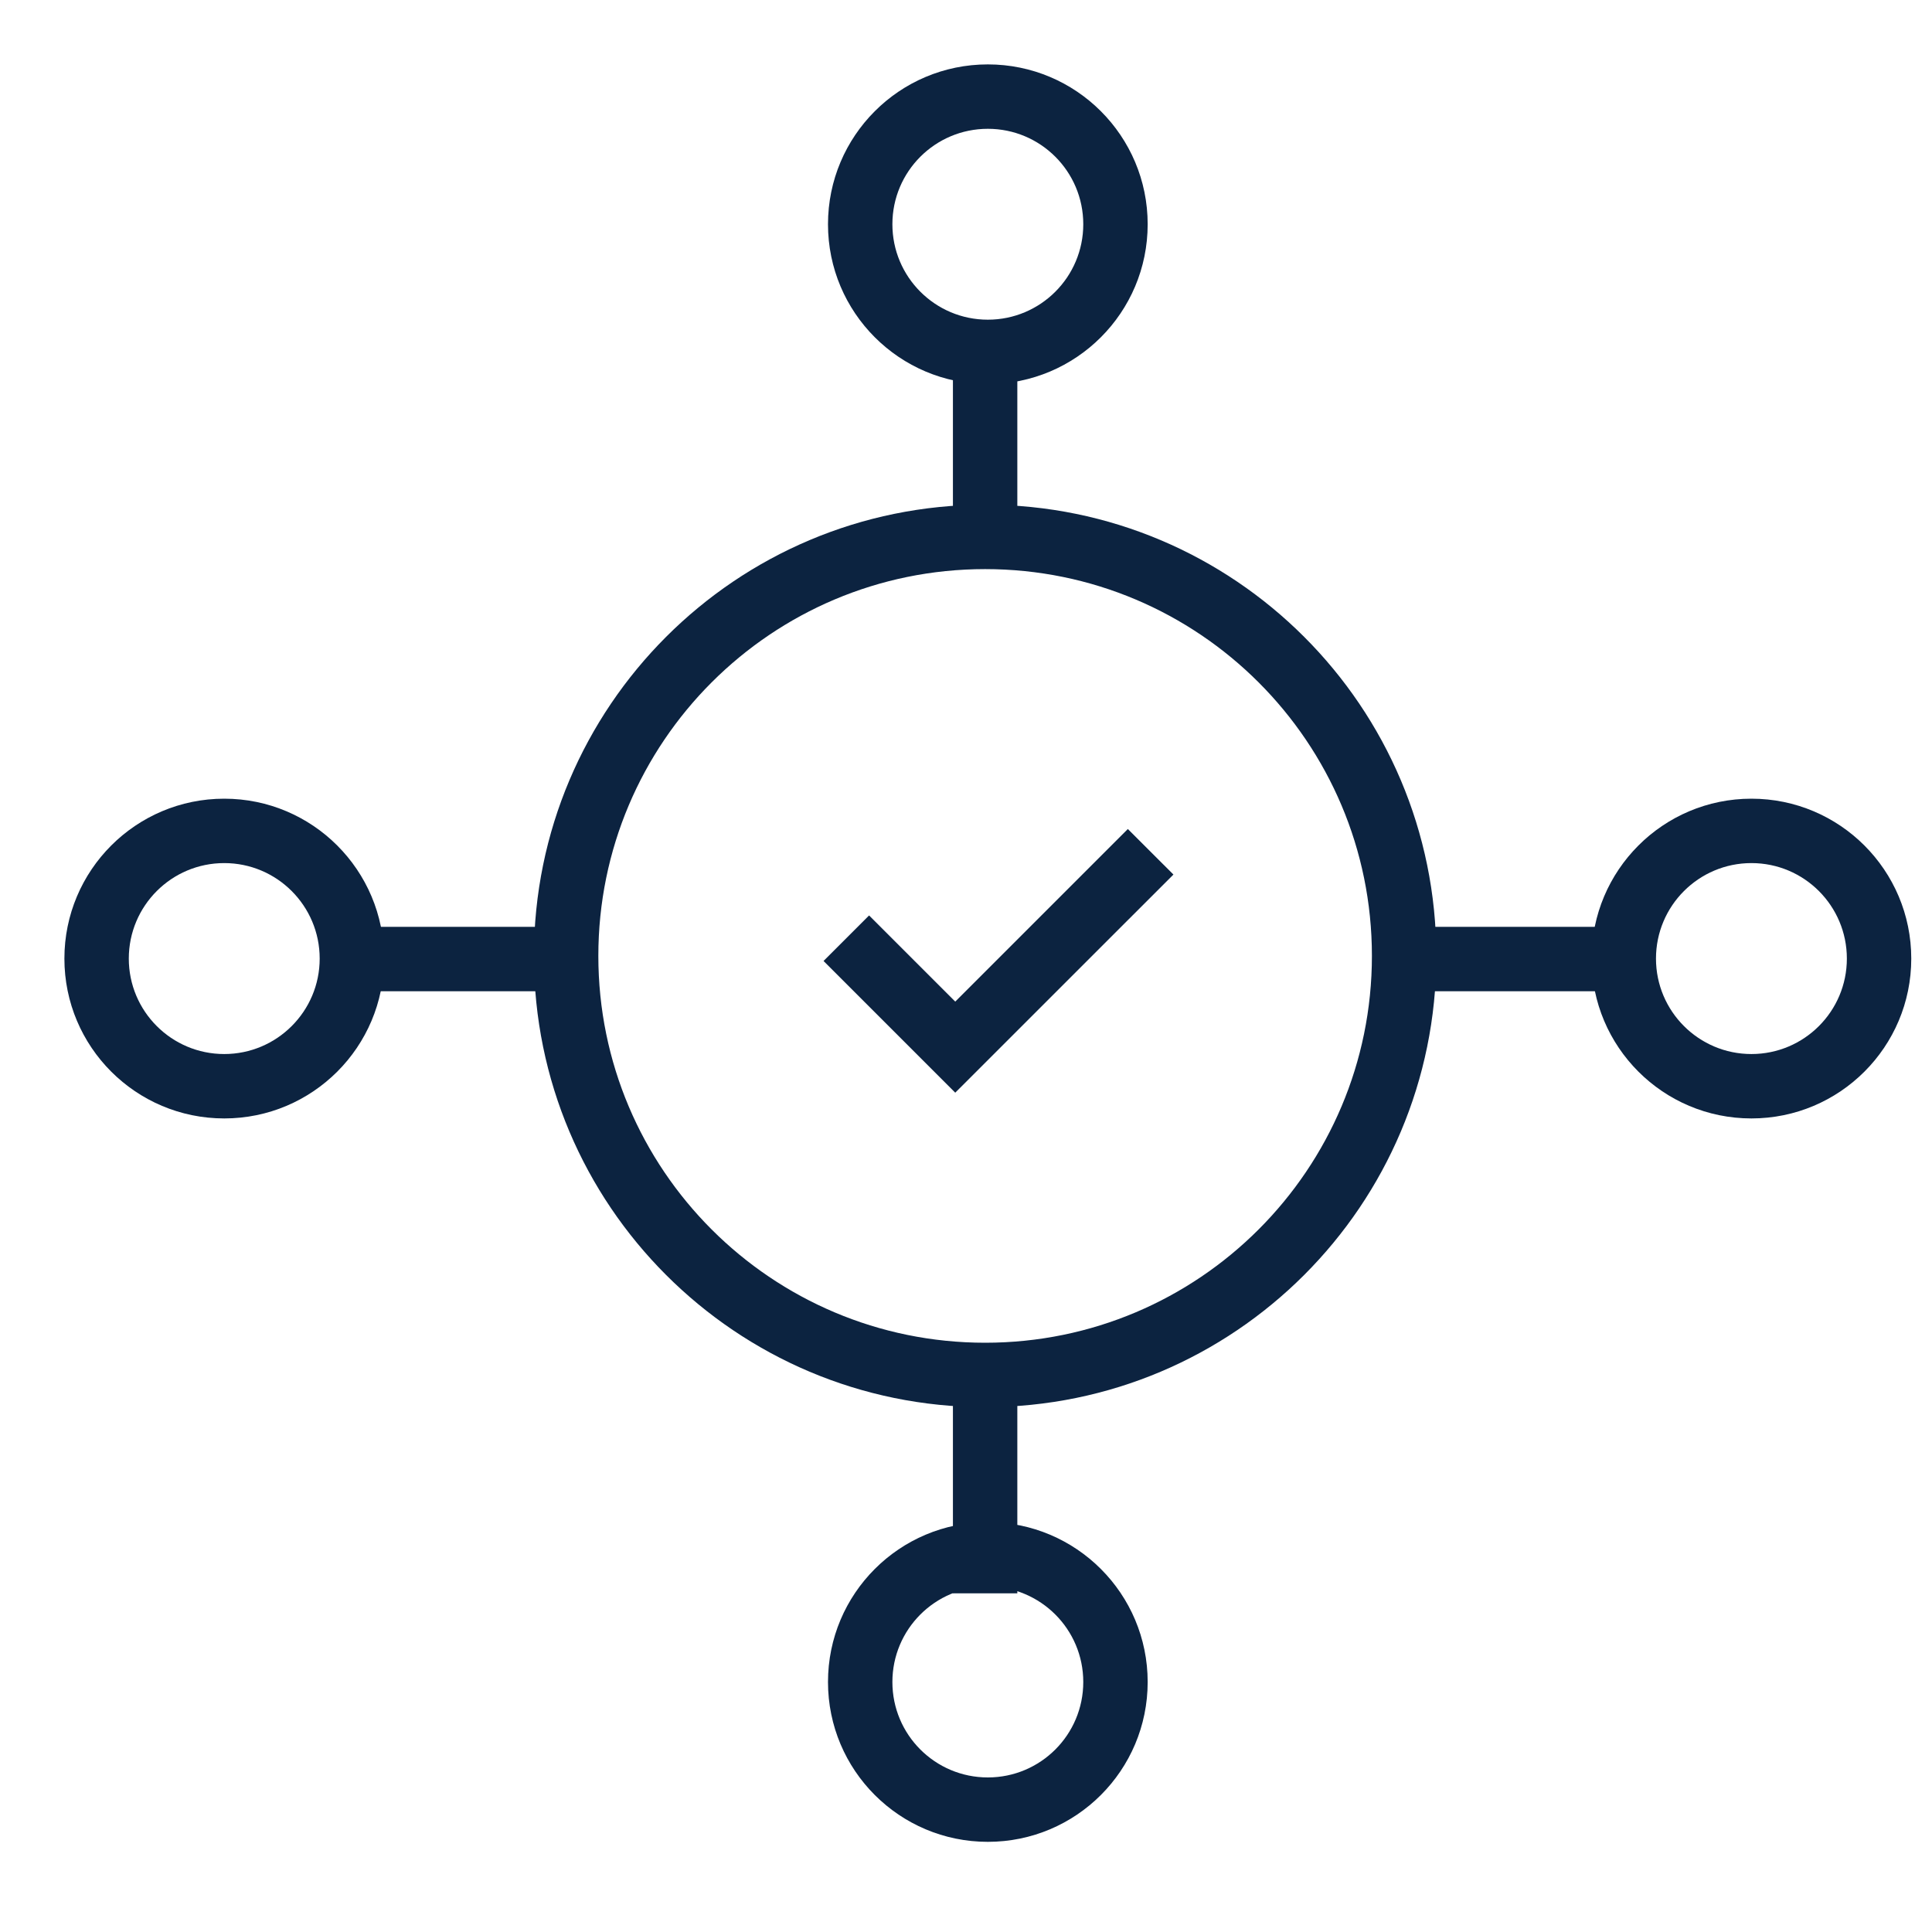
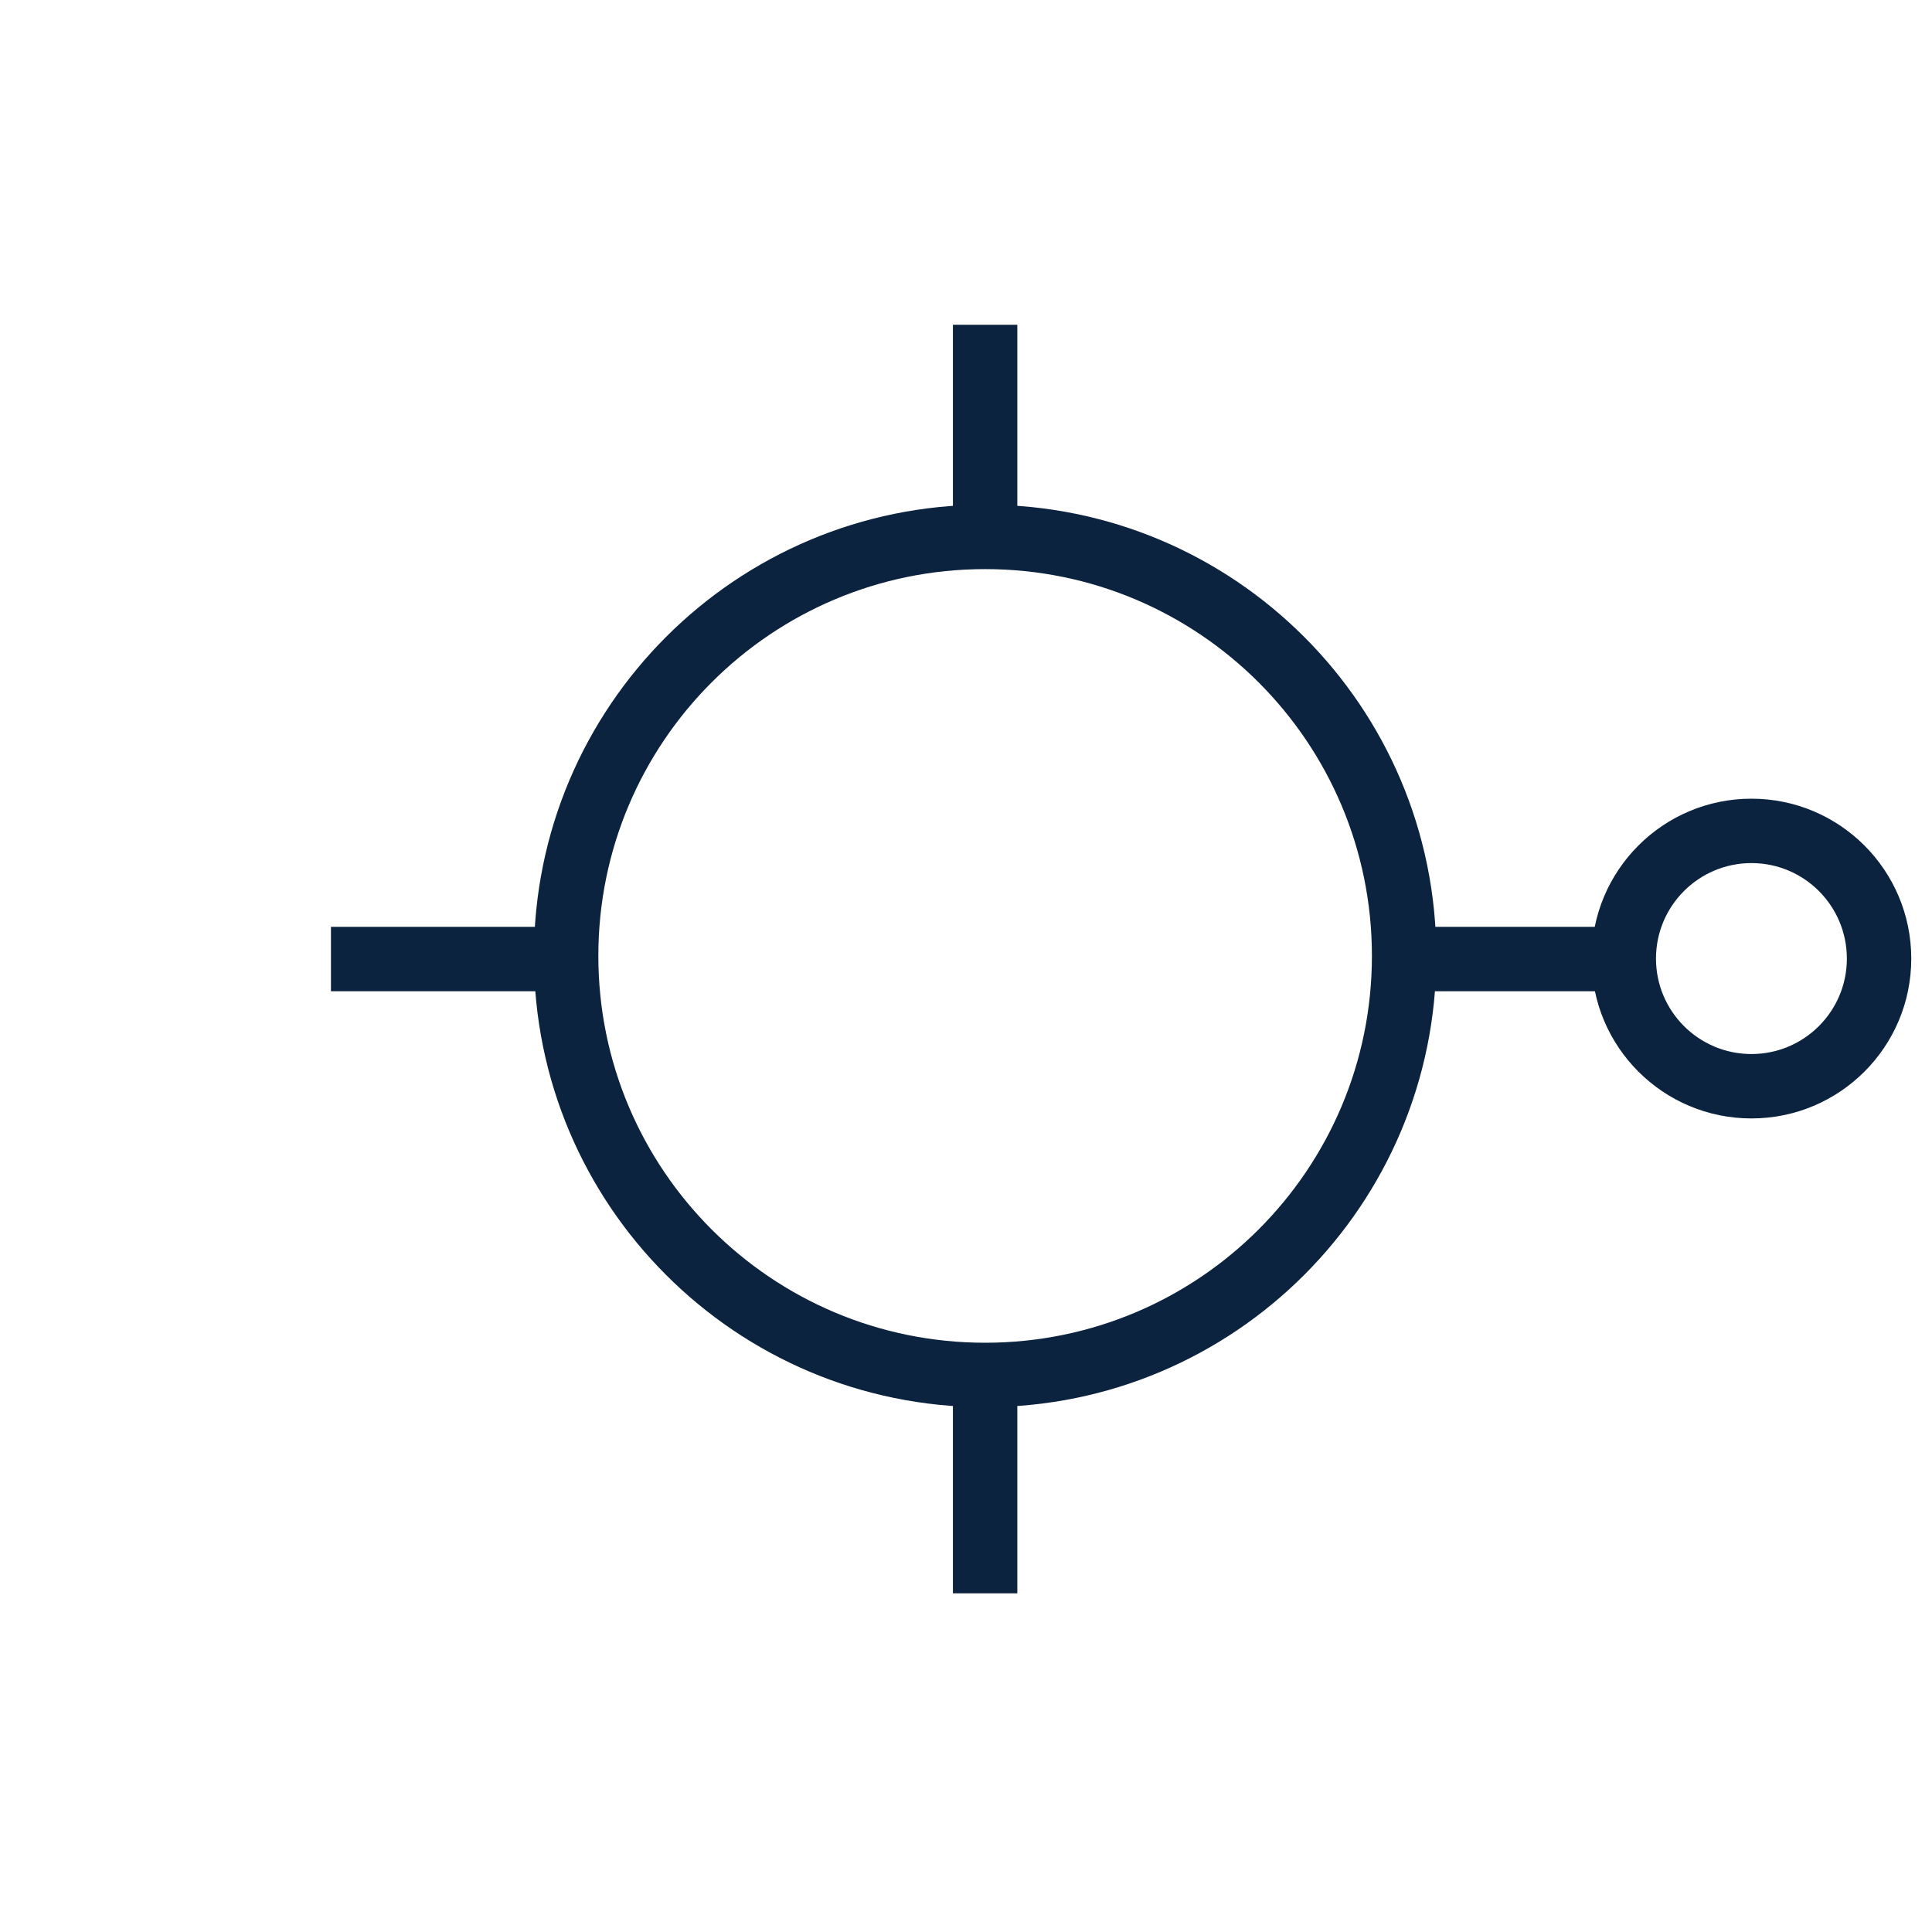
<svg xmlns="http://www.w3.org/2000/svg" width="30px" height="30px" viewBox="0 0 30 30" version="1.1">
  <title>Interconnectedness Icon</title>
  <g id="Interconnectedness-Icon" stroke="none" stroke-width="1" fill="none" fill-rule="evenodd">
    <g id="Group-9" transform="translate(1, 1)" fill="#0C2340" fill-rule="nonzero">
-       <path d="M14.339,0 C12.968,0 11.857,1.111 11.857,2.482 C11.857,3.853 12.968,4.964 14.339,4.964 C15.71,4.964 16.821,3.853 16.821,2.482 C16.821,1.111 15.71,0 14.339,0 Z M14.339,1 C15.158,1 15.821,1.664 15.821,2.482 C15.821,3.301 15.158,3.964 14.339,3.964 C13.52,3.964 12.857,3.301 12.857,2.482 C12.857,1.664 13.52,1 14.339,1 Z" id="Oval-Copy-3" transform="translate(14.339, 2.482) rotate(-180) translate(-14.339, -2.482) " />
      <path d="M26.196,11.403 C24.825,11.403 23.714,12.514 23.714,13.885 C23.714,15.256 24.825,16.368 26.196,16.368 C27.567,16.368 28.678,15.256 28.678,13.885 C28.678,12.514 27.567,11.403 26.196,11.403 Z M26.196,12.403 C27.014,12.403 27.678,13.067 27.678,13.885 C27.678,14.704 27.014,15.368 26.196,15.368 C25.377,15.368 24.714,14.704 24.714,13.885 C24.714,13.067 25.377,12.403 26.196,12.403 Z" id="Oval-Copy-3" transform="translate(26.196, 13.885) rotate(-180) translate(-26.196, -13.885) " />
-       <path d="M2.482,11.403 C1.111,11.403 0,12.514 0,13.885 C0,15.256 1.111,16.368 2.482,16.368 C3.853,16.368 4.964,15.256 4.964,13.885 C4.964,12.514 3.853,11.403 2.482,11.403 Z M2.482,12.403 C3.301,12.403 3.964,13.067 3.964,13.885 C3.964,14.704 3.301,15.368 2.482,15.368 C1.664,15.368 1,14.704 1,13.885 C1,13.067 1.664,12.403 2.482,12.403 Z" id="Oval-Copy-3" transform="translate(2.482, 13.885) rotate(-180) translate(-2.482, -13.885) " />
-       <path d="M14.339,22.636 C12.968,22.636 11.857,23.747 11.857,25.118 C11.857,26.489 12.968,27.6 14.339,27.6 C15.71,27.6 16.821,26.489 16.821,25.118 C16.821,23.747 15.71,22.636 14.339,22.636 Z M14.339,23.636 C15.158,23.636 15.821,24.299 15.821,25.118 C15.821,25.936 15.158,26.6 14.339,26.6 C13.52,26.6 12.857,25.936 12.857,25.118 C12.857,24.299 13.52,23.636 14.339,23.636 Z" id="Oval-Copy-3" transform="translate(14.339, 25.118) rotate(-180) translate(-14.339, -25.118) " />
      <path d="M14.297,6.837 C18.166,6.837 21.303,9.974 21.303,13.843 C21.303,17.713 18.166,20.85 14.297,20.85 C10.428,20.85 7.291,17.713 7.291,13.843 C7.291,9.974 10.428,6.837 14.297,6.837 Z M14.297,7.837 C10.98,7.837 8.291,10.526 8.291,13.843 C8.291,17.161 10.98,19.85 14.297,19.85 C17.614,19.85 20.303,17.161 20.303,13.843 C20.303,10.526 17.614,7.837 14.297,7.837 Z" id="Oval" />
-       <polygon id="Path-30" points="16.513 11.873 17.221 12.58 13.833 15.967 11.788 13.922 12.495 13.215 13.833 14.553" />
      <polygon id="Path-2" points="14.797 4.043 14.797 7.346 13.797 7.346 13.797 4.043" />
      <polygon id="Path-6" points="14.797 20.306 14.797 23.741 13.797 23.741 13.797 20.306" />
      <polygon id="Path-7" points="7.873 13.392 7.873 14.392 4.139 14.392 4.139 13.392" />
      <polygon id="Path-31" points="24.48 13.392 24.48 14.392 20.657 14.392 20.657 13.392" />
    </g>
  </g>
</svg>